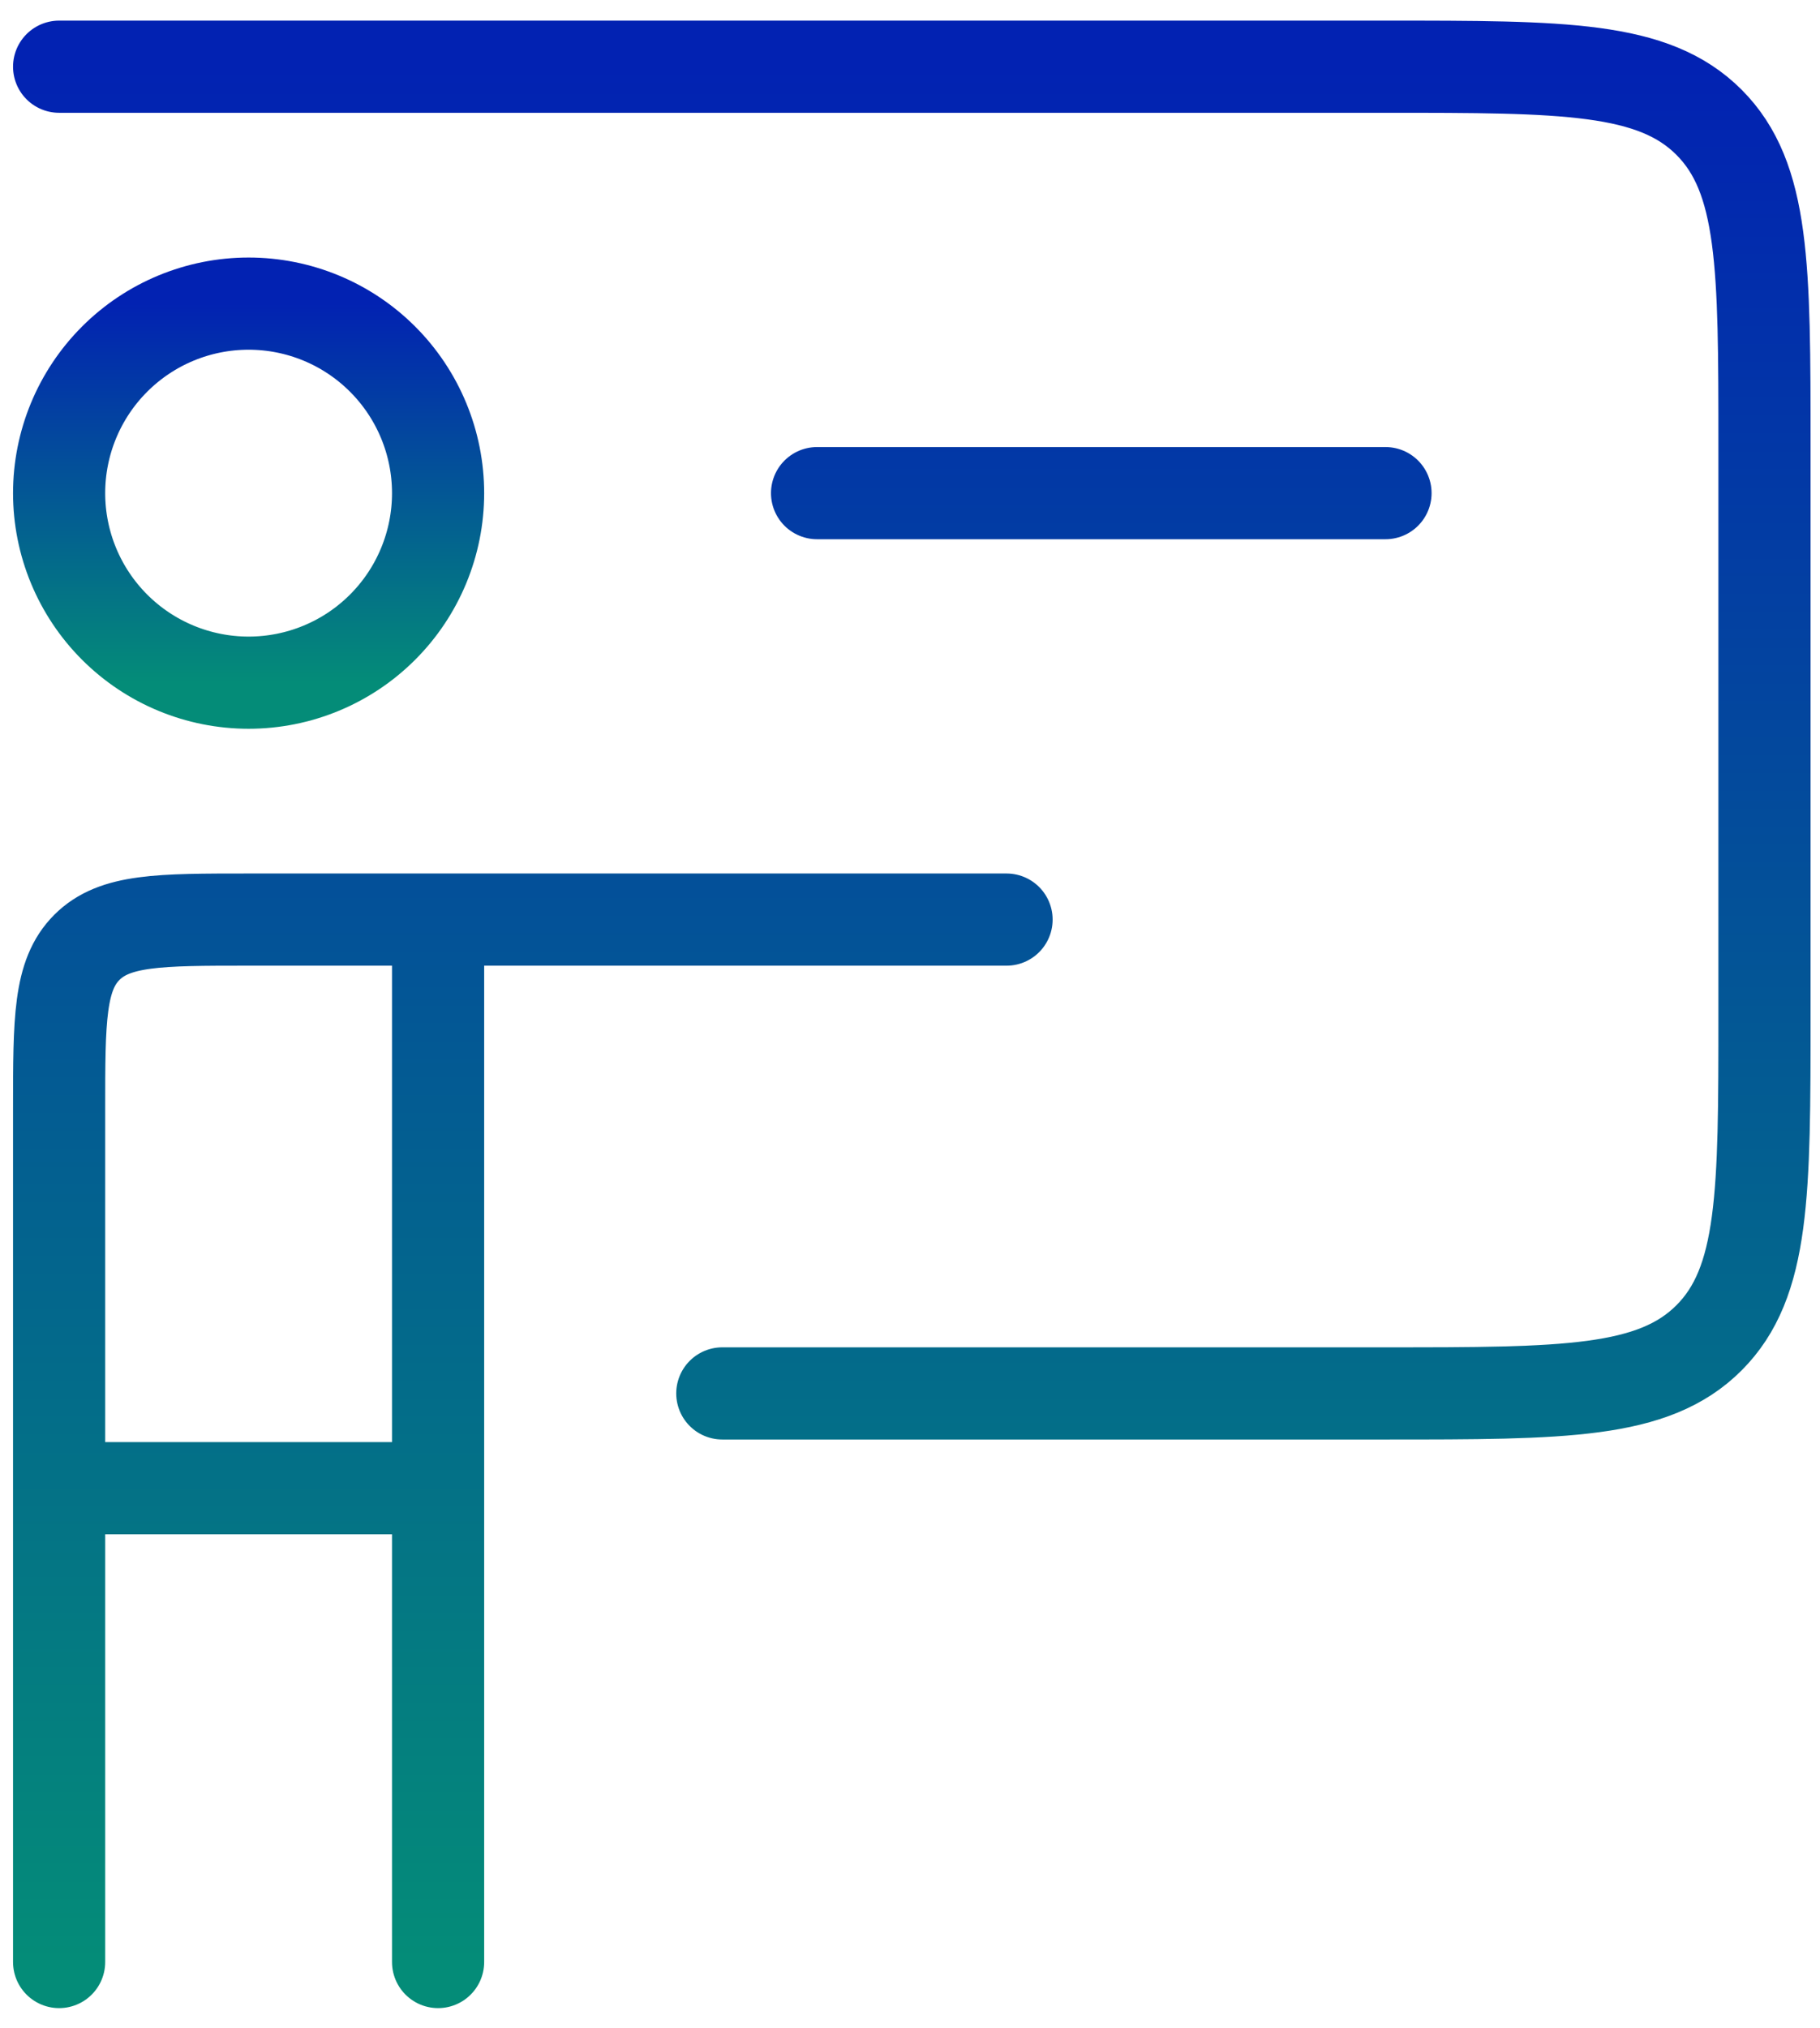
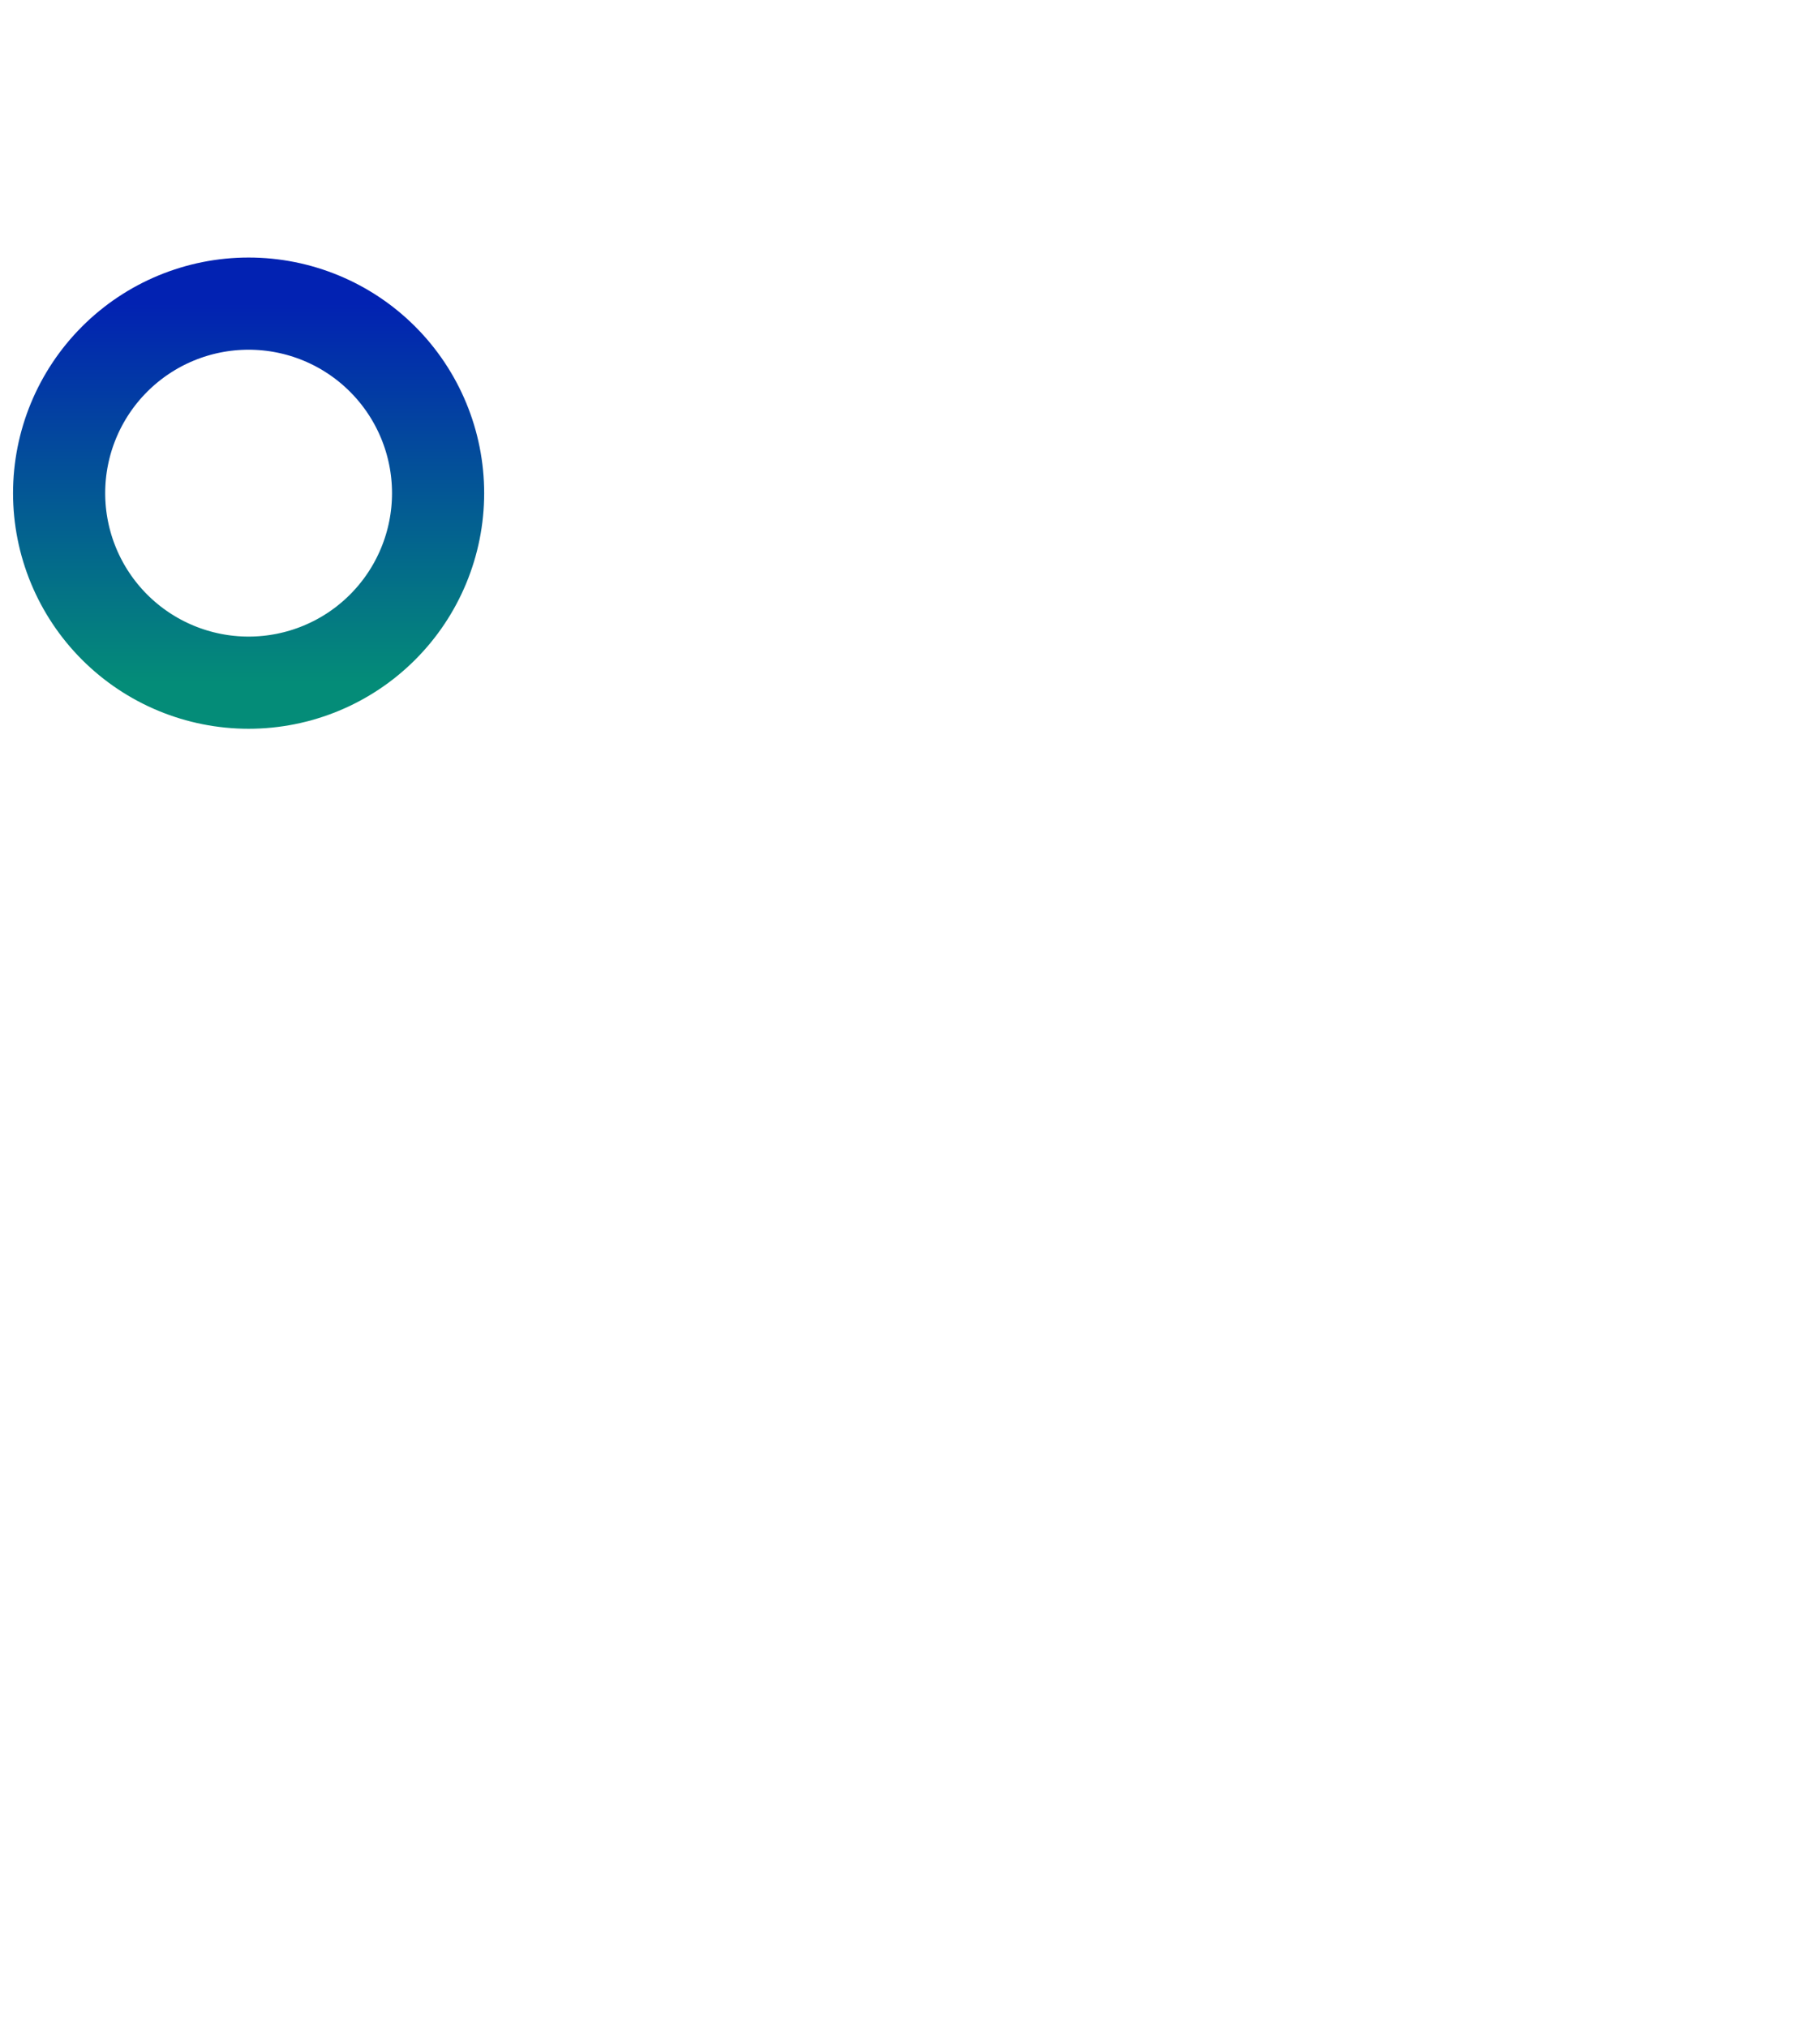
<svg xmlns="http://www.w3.org/2000/svg" width="79" height="88" viewBox="0 0 79 88" fill="none">
-   <path d="M2.566 2.895L60.14 2.895C67.896 2.895 71.77 2.895 74.18 5.304C76.59 7.714 76.59 11.588 76.59 19.344L76.59 44.019C76.59 51.775 76.59 55.649 74.18 58.058C71.77 60.468 67.896 60.468 60.14 60.468L31.353 60.468M35.466 21.4L60.14 21.4M2.566 64.581L2.566 48.131C2.566 44.253 2.566 42.316 3.771 41.111C4.976 39.906 6.913 39.906 10.791 39.906L19.016 39.906M2.566 64.581L19.016 64.581M2.566 64.581L2.566 85.143M19.016 39.906L19.016 64.581M19.016 39.906L43.691 39.906M19.016 64.581L19.016 85.143" stroke="url(#paint0_linear_1315_487)" stroke-width="4" stroke-linecap="round" stroke-linejoin="round" />
  <path d="M19.016 21.401C19.016 23.582 18.149 25.674 16.607 27.216C15.065 28.759 12.973 29.625 10.791 29.625C8.61 29.625 6.518 28.759 4.975 27.216C3.433 25.674 2.566 23.582 2.566 21.401C2.566 19.219 3.433 17.127 4.975 15.585C6.518 14.042 8.61 13.176 10.791 13.176C12.973 13.176 15.065 14.042 16.607 15.585C18.149 17.127 19.016 19.219 19.016 21.401Z" stroke="url(#paint1_linear_1315_487)" stroke-width="4" stroke-linecap="round" stroke-linejoin="round" />
  <defs>
    <linearGradient id="paint0_linear_1315_487" x1="39.578" y1="2.895" x2="39.578" y2="85.143" gradientUnits="userSpaceOnUse">
      <stop stop-color="#0222B2" />
      <stop offset="1" stop-color="#048C78" />
    </linearGradient>
    <linearGradient id="paint1_linear_1315_487" x1="10.791" y1="13.176" x2="10.791" y2="29.625" gradientUnits="userSpaceOnUse">
      <stop stop-color="#0222B2" />
      <stop offset="1" stop-color="#048C78" />
    </linearGradient>
  </defs>
</svg>